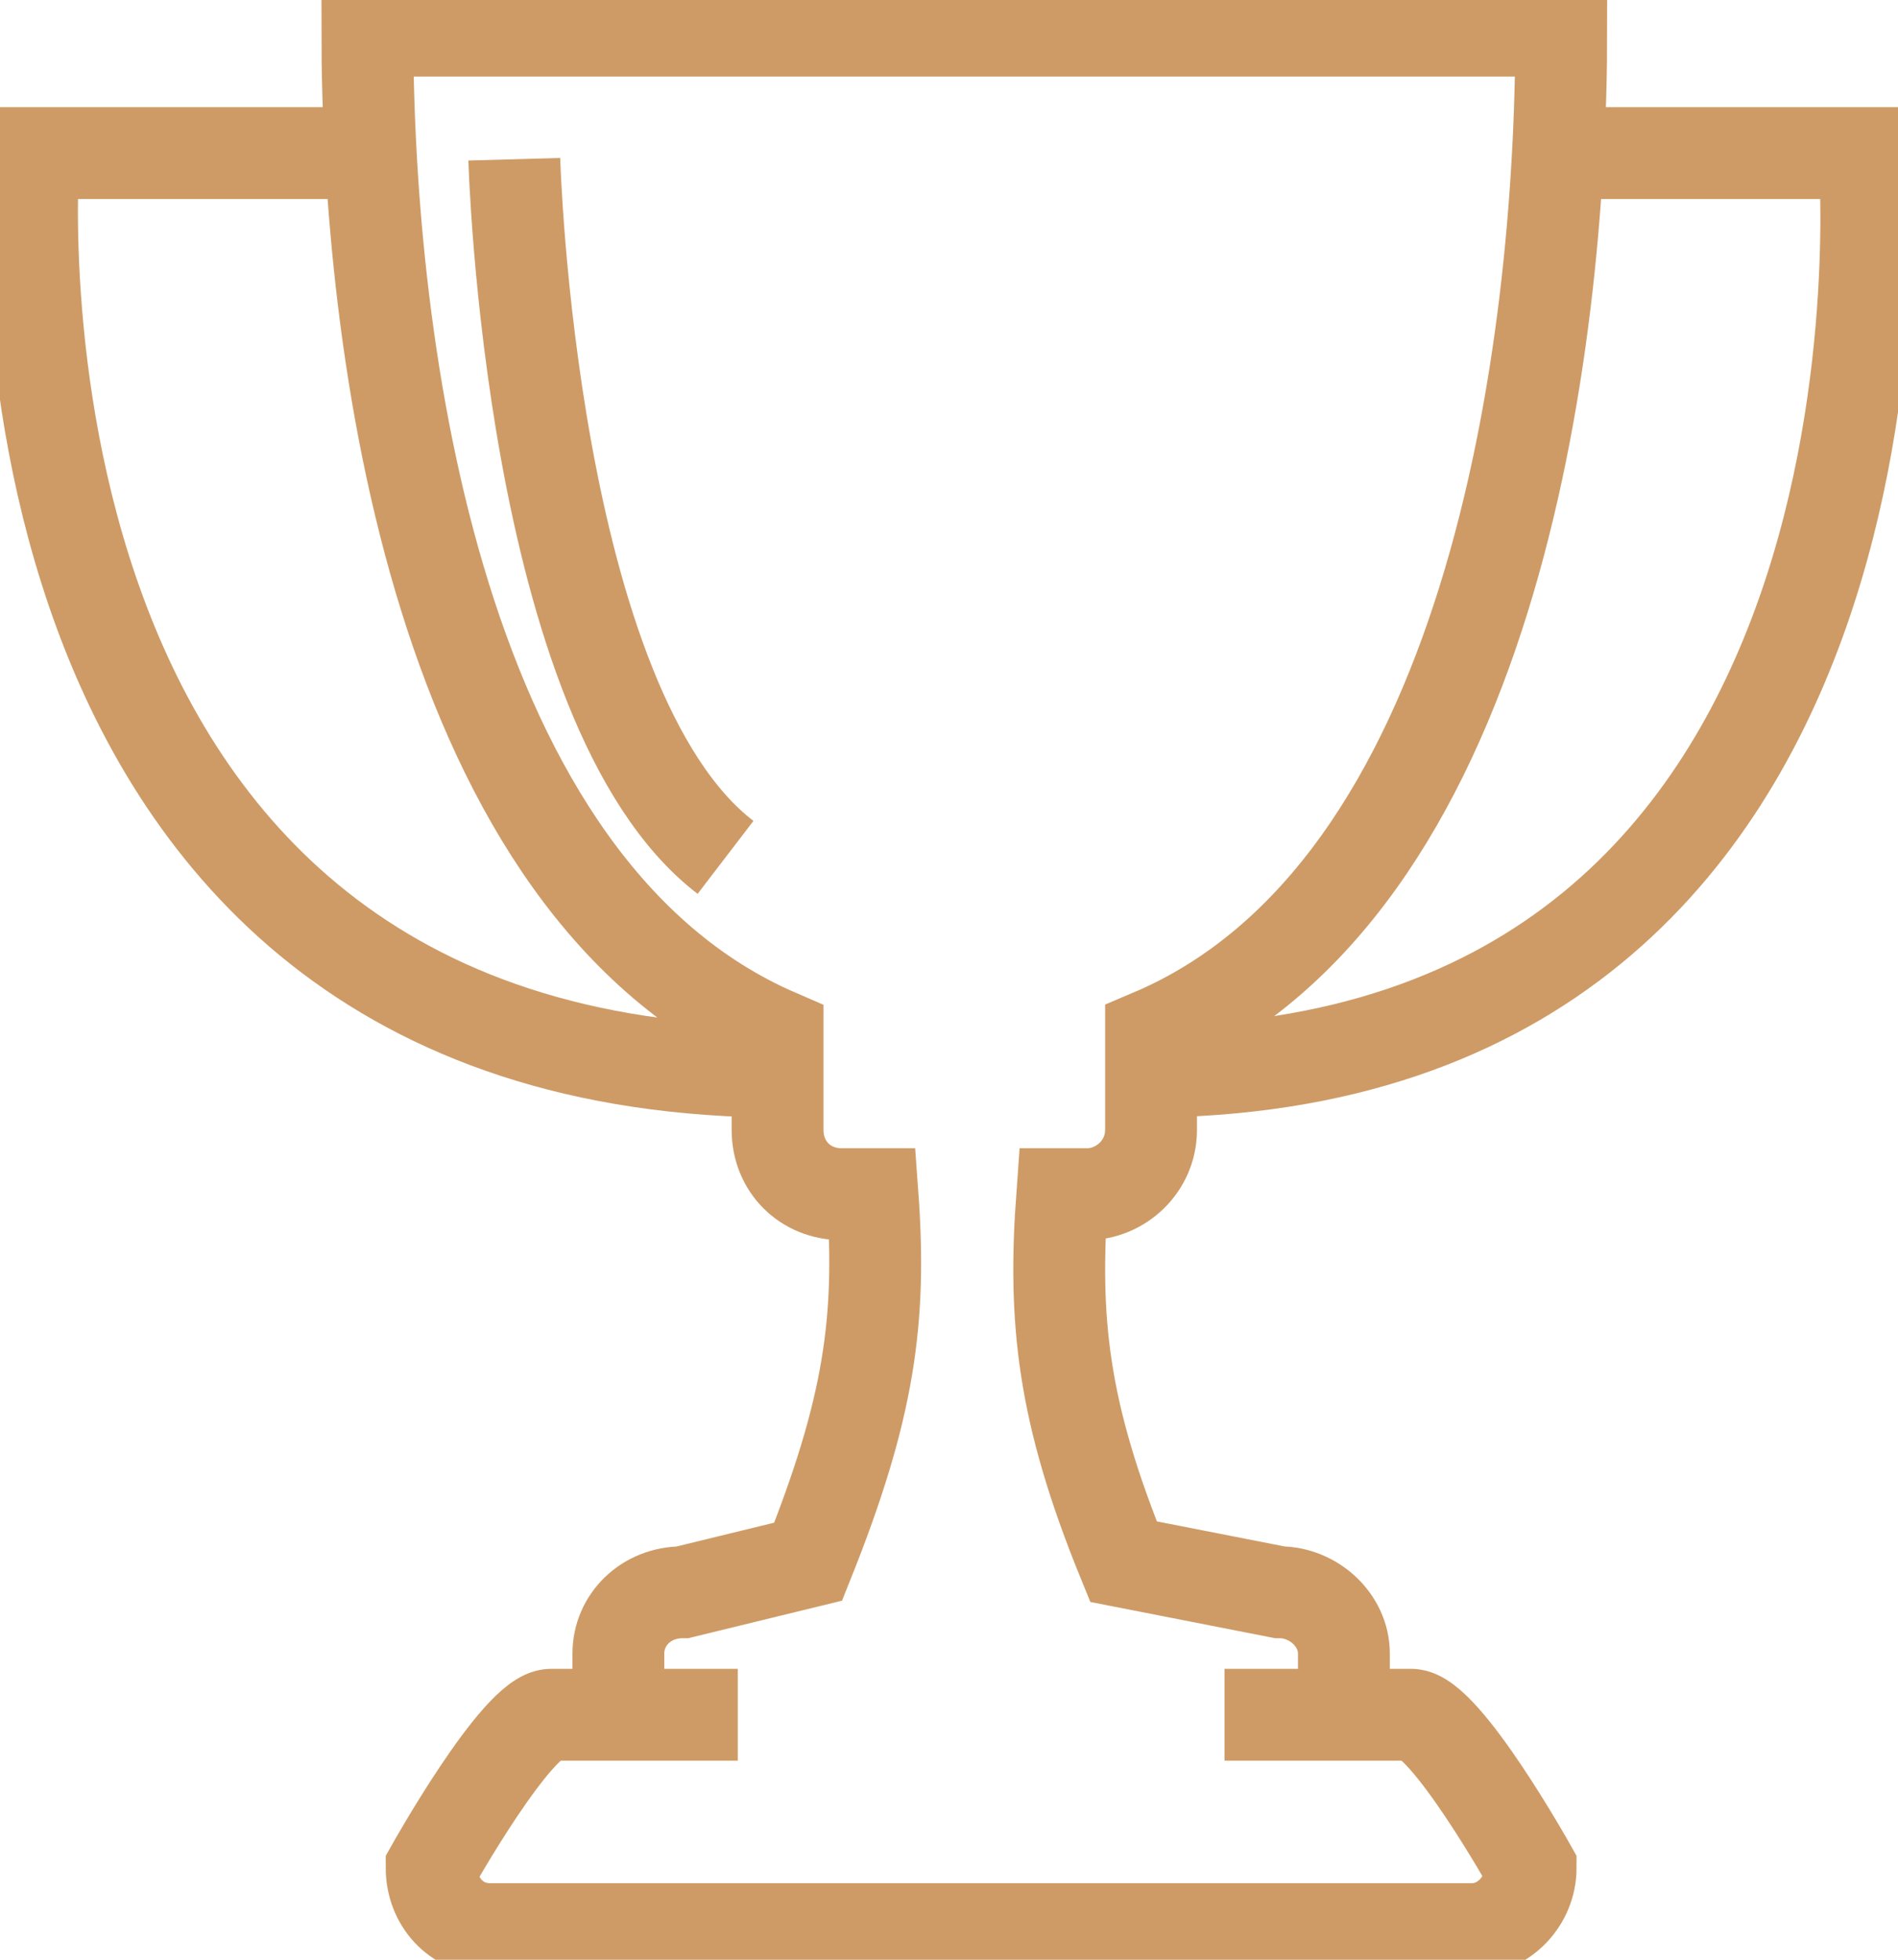
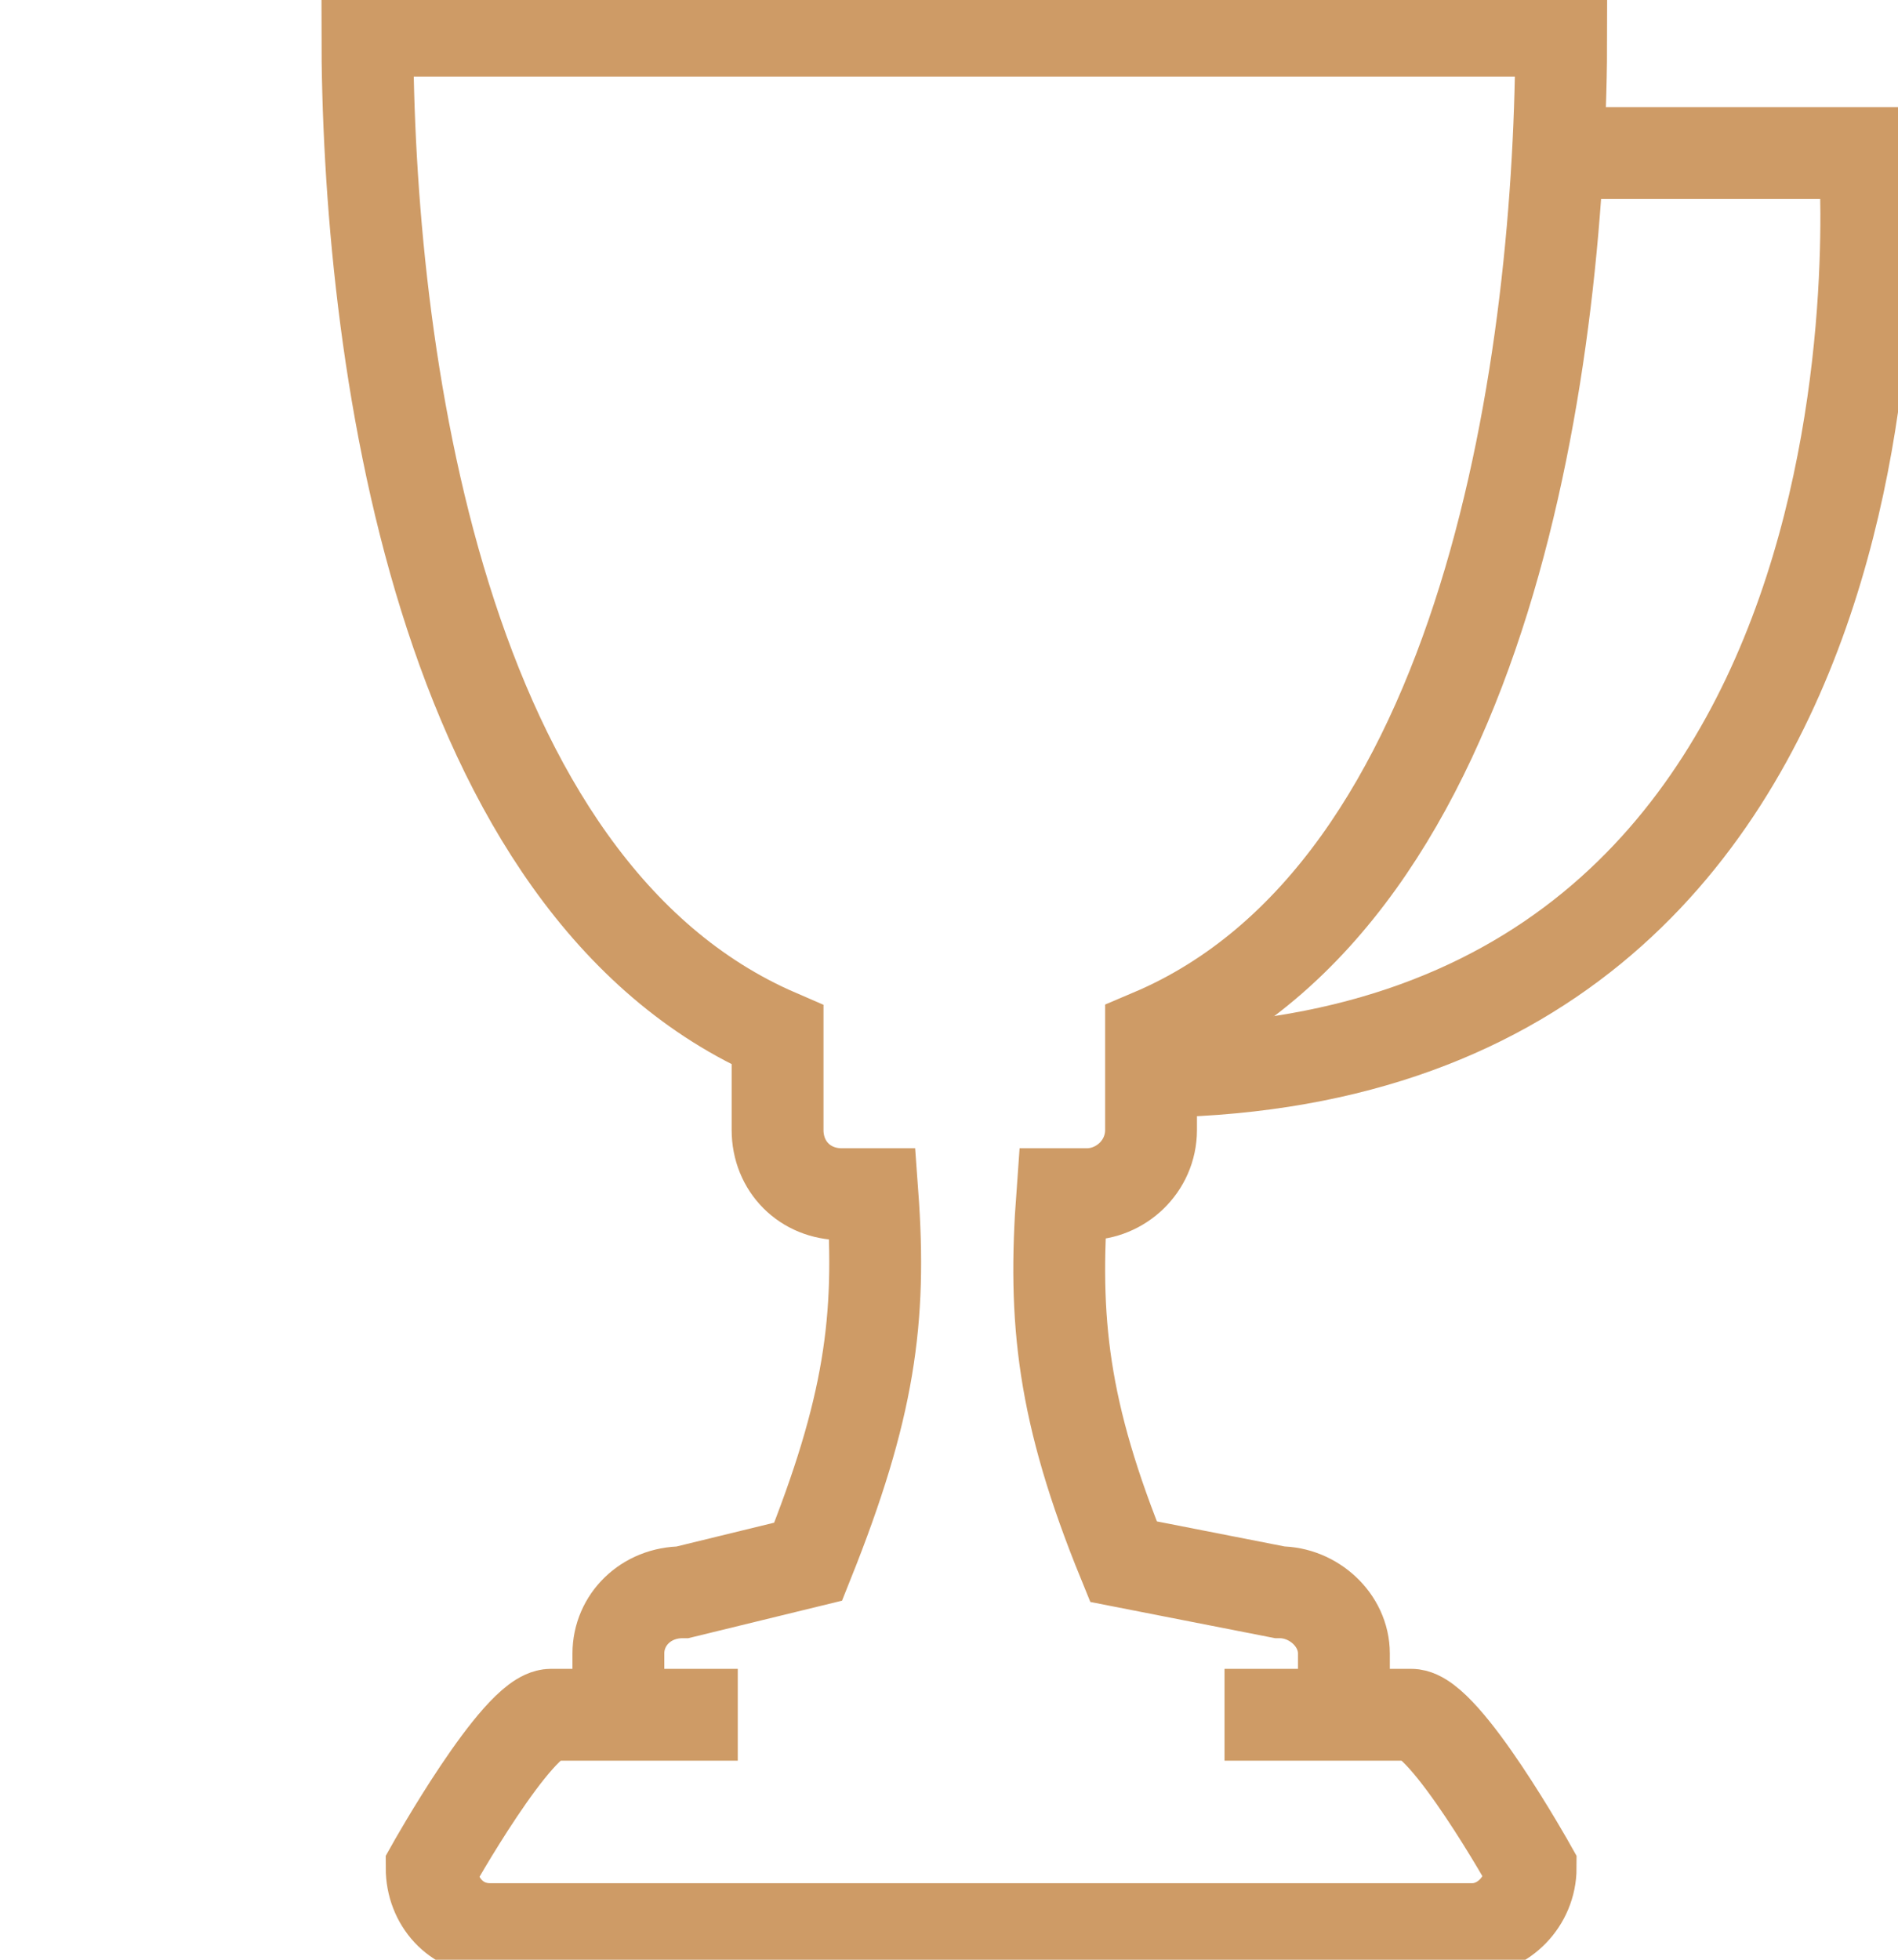
<svg xmlns="http://www.w3.org/2000/svg" width="62" height="64" viewBox="0 0 62 64" fill="none">
-   <path d="M12.5 5H1.1C1.1 5 -1.3 35 25.6 35" stroke="#CE9B66" stroke-width="3" />
  <path d="M50.1 5H60.9C60.9 5 63.4 35 37.3 35" stroke="#CE9B66" stroke-width="3" />
  <path d="M20.2 56V54C20.2 52.9 21.1 52 22.3 52L26.4 51C28.4 46 28.8 43.1 28.5 39H27.5C26.3 39 25.4 38.1 25.4 36.9V33.8C14.3 29 12 11.4 12 1H51C51 11.5 48.7 29.1 37.6 33.8V36.9C37.6 38.1 36.6 39 35.5 39H34.7C34.4 43.1 34.7 46.1 36.7 51L41.8 52C42.9 52 43.9 52.9 43.9 54V56" stroke="#CE9B66" stroke-width="3" />
-   <path d="M16.8 5.2C16.8 5.2 17.3 23.1 23.7 28" stroke="#CE9B66" stroke-width="3" />
  <path d="M40 56H46.1C47.2 56 50 61 50 61C50 62.1 49.1 63 48.1 63H16C14.9 63 14.1 62.1 14.1 61C14.1 61 16.9 56 18 56H24.1" stroke="#CE9B66" stroke-width="3" />
</svg>